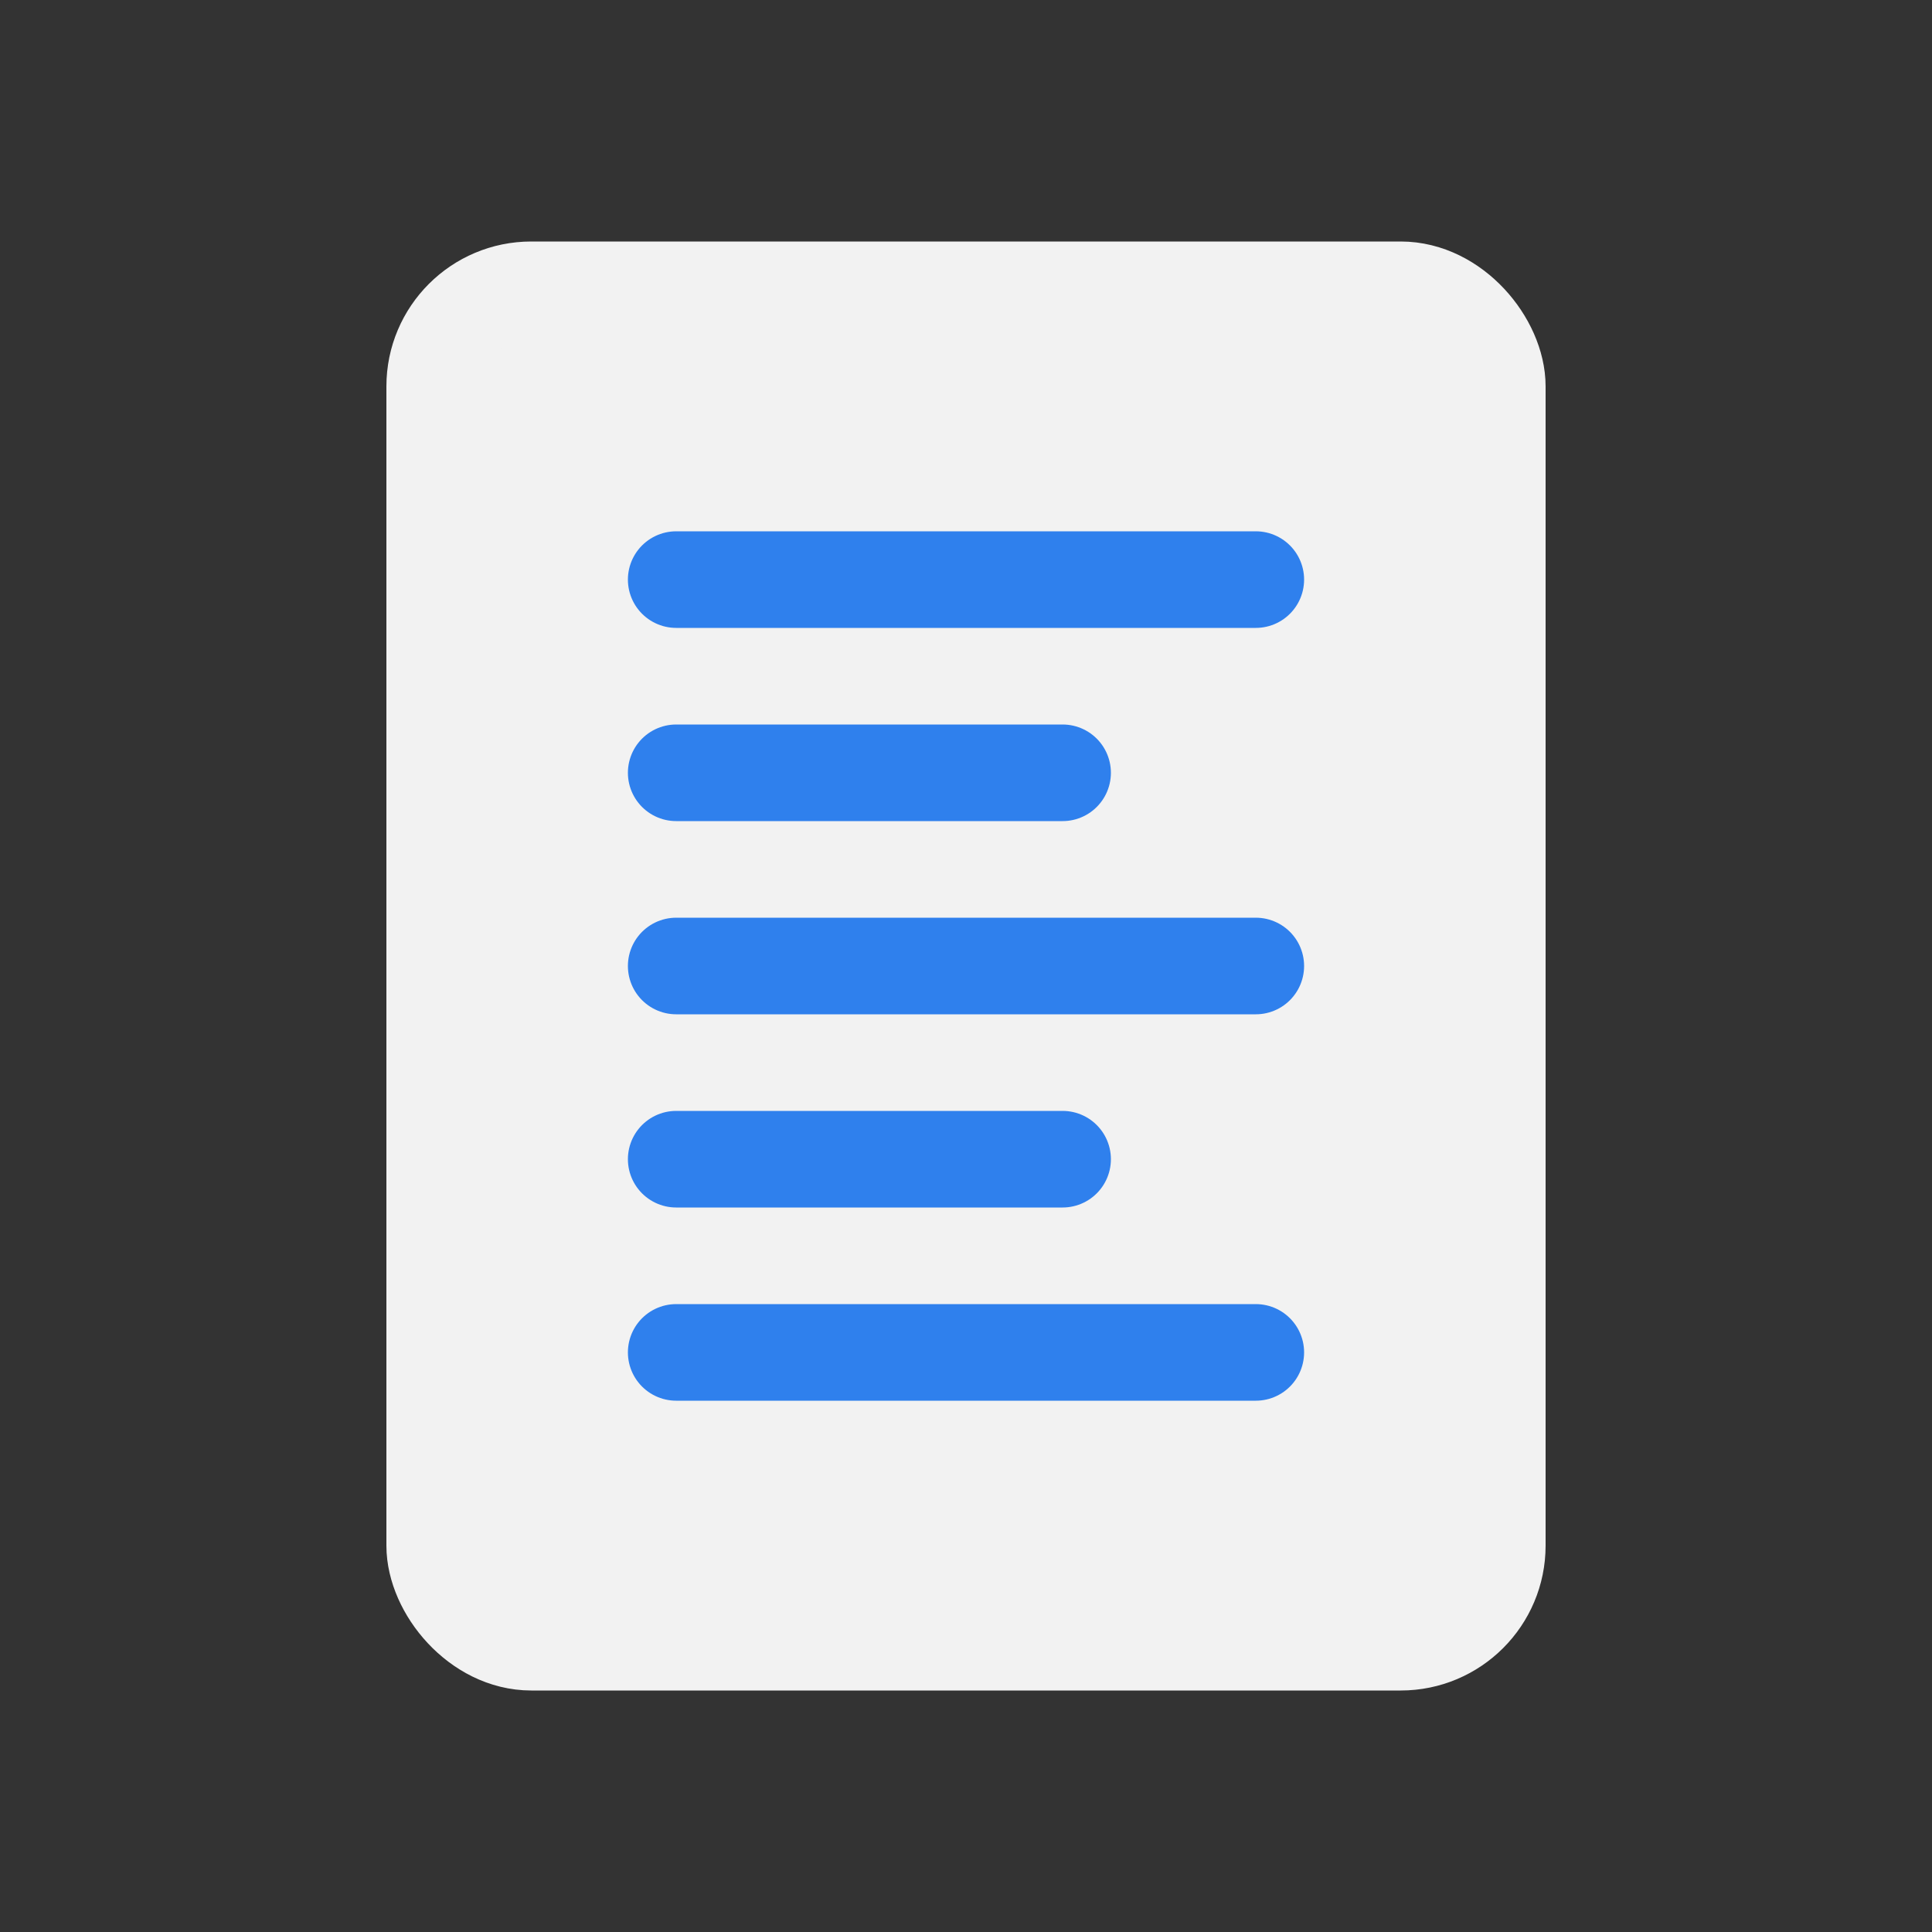
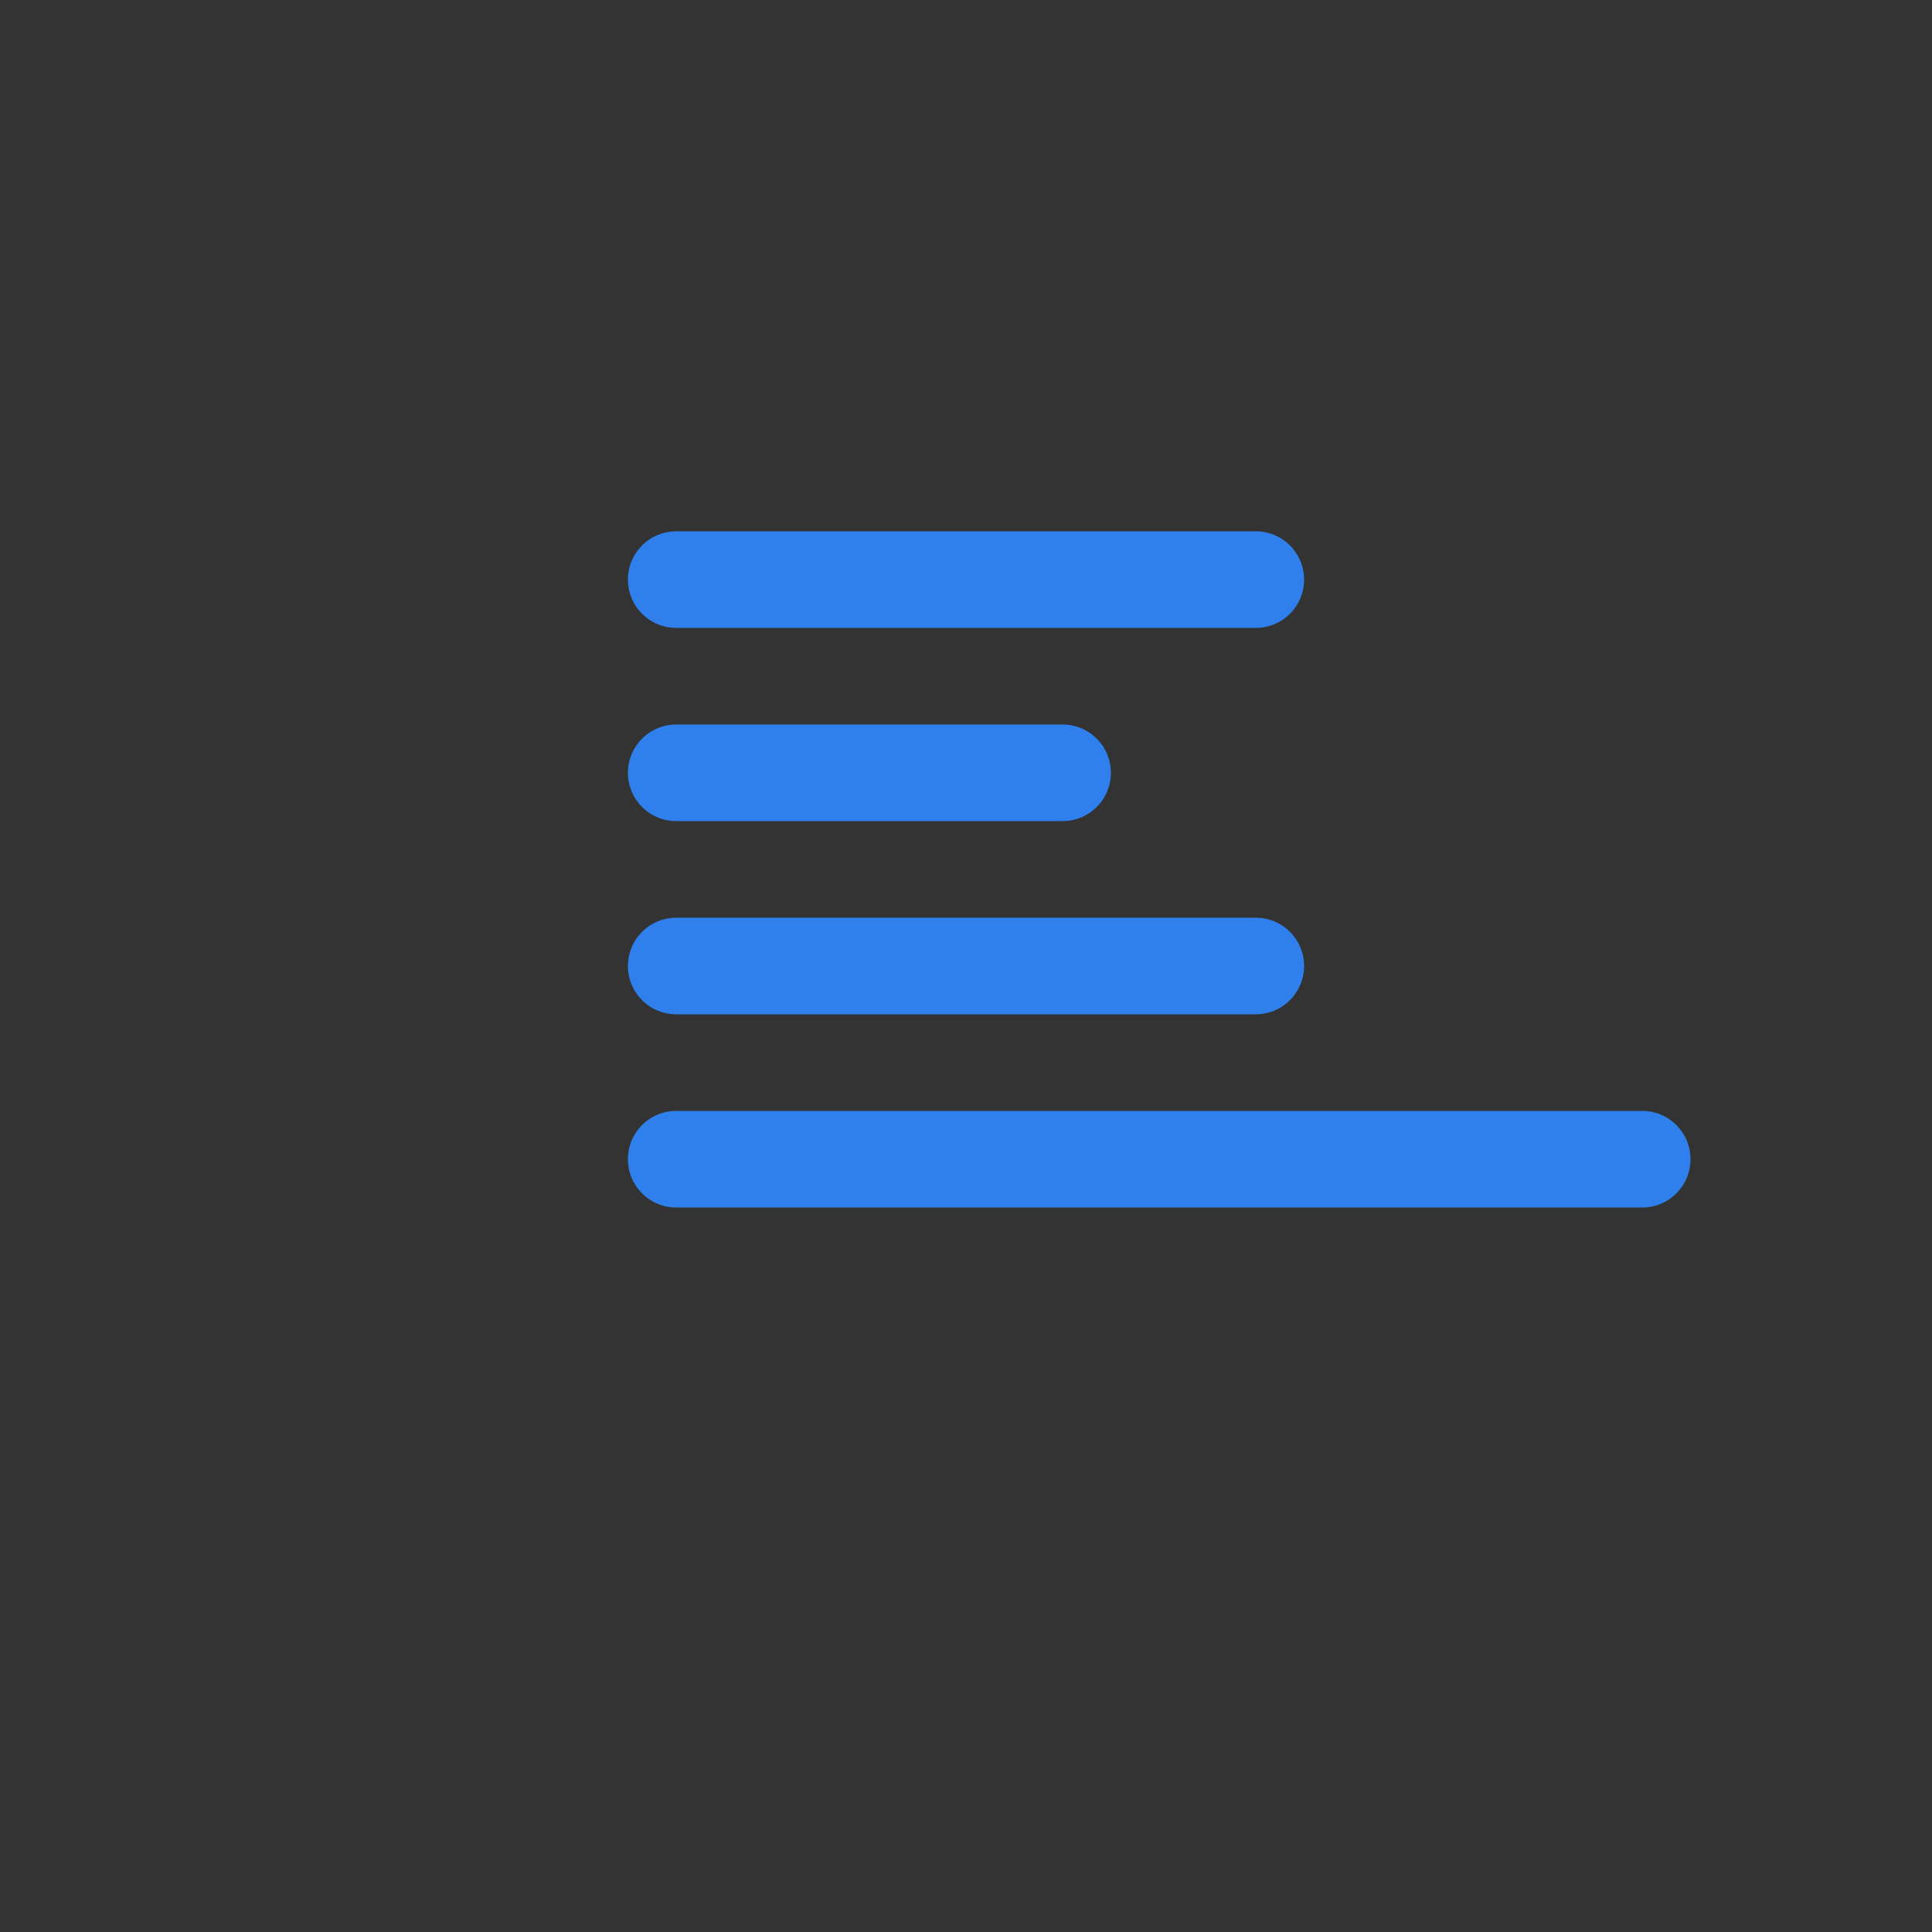
<svg xmlns="http://www.w3.org/2000/svg" width="80" height="80" fill="none">
  <rect width="100%" height="100%" fill="#333333" stroke="none" />
-   <rect width="44" height="56" x="18" y="12" fill="#F2F2F2" stroke="#F2F2F2" stroke-width="4" rx="4" />
-   <path stroke="#2F80ED" stroke-linecap="round" stroke-linejoin="round" stroke-width="4" d="M28 24h24m-24 8h16m-16 8h24m-24 8h16m-16 8h24" />
+   <path stroke="#2F80ED" stroke-linecap="round" stroke-linejoin="round" stroke-width="4" d="M28 24h24m-24 8h16m-16 8h24m-24 8h16h24" />
</svg>